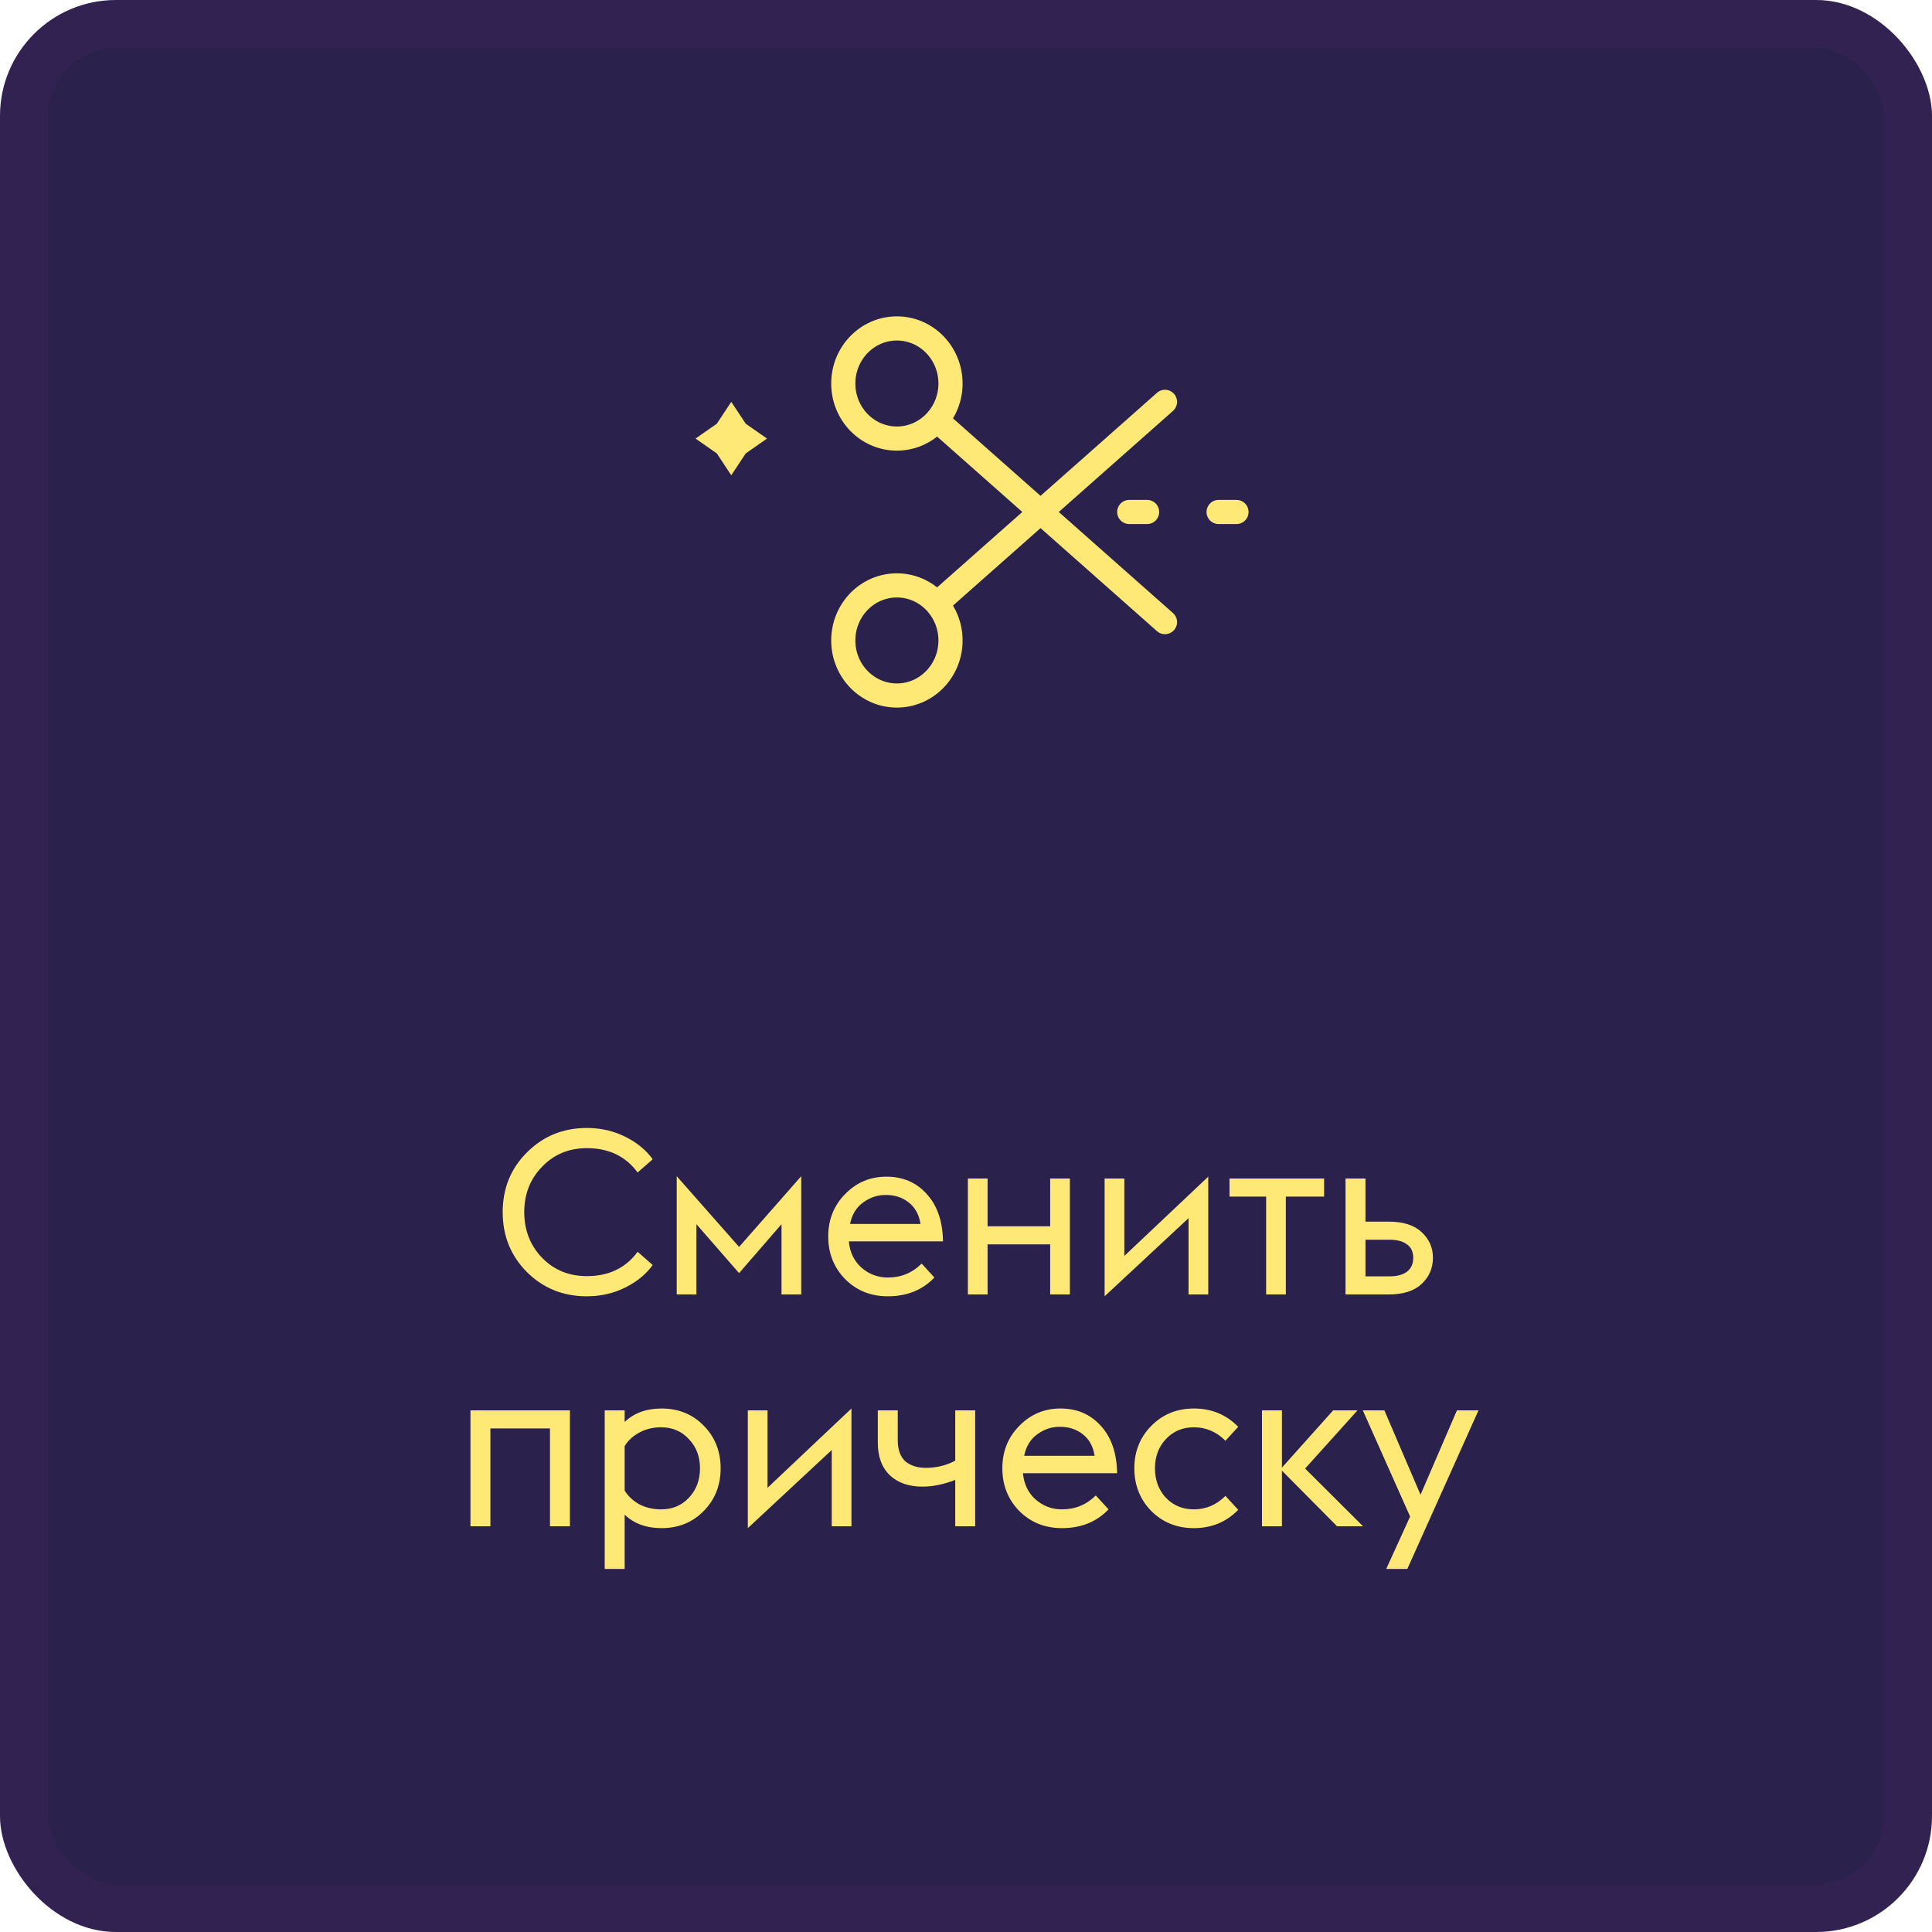
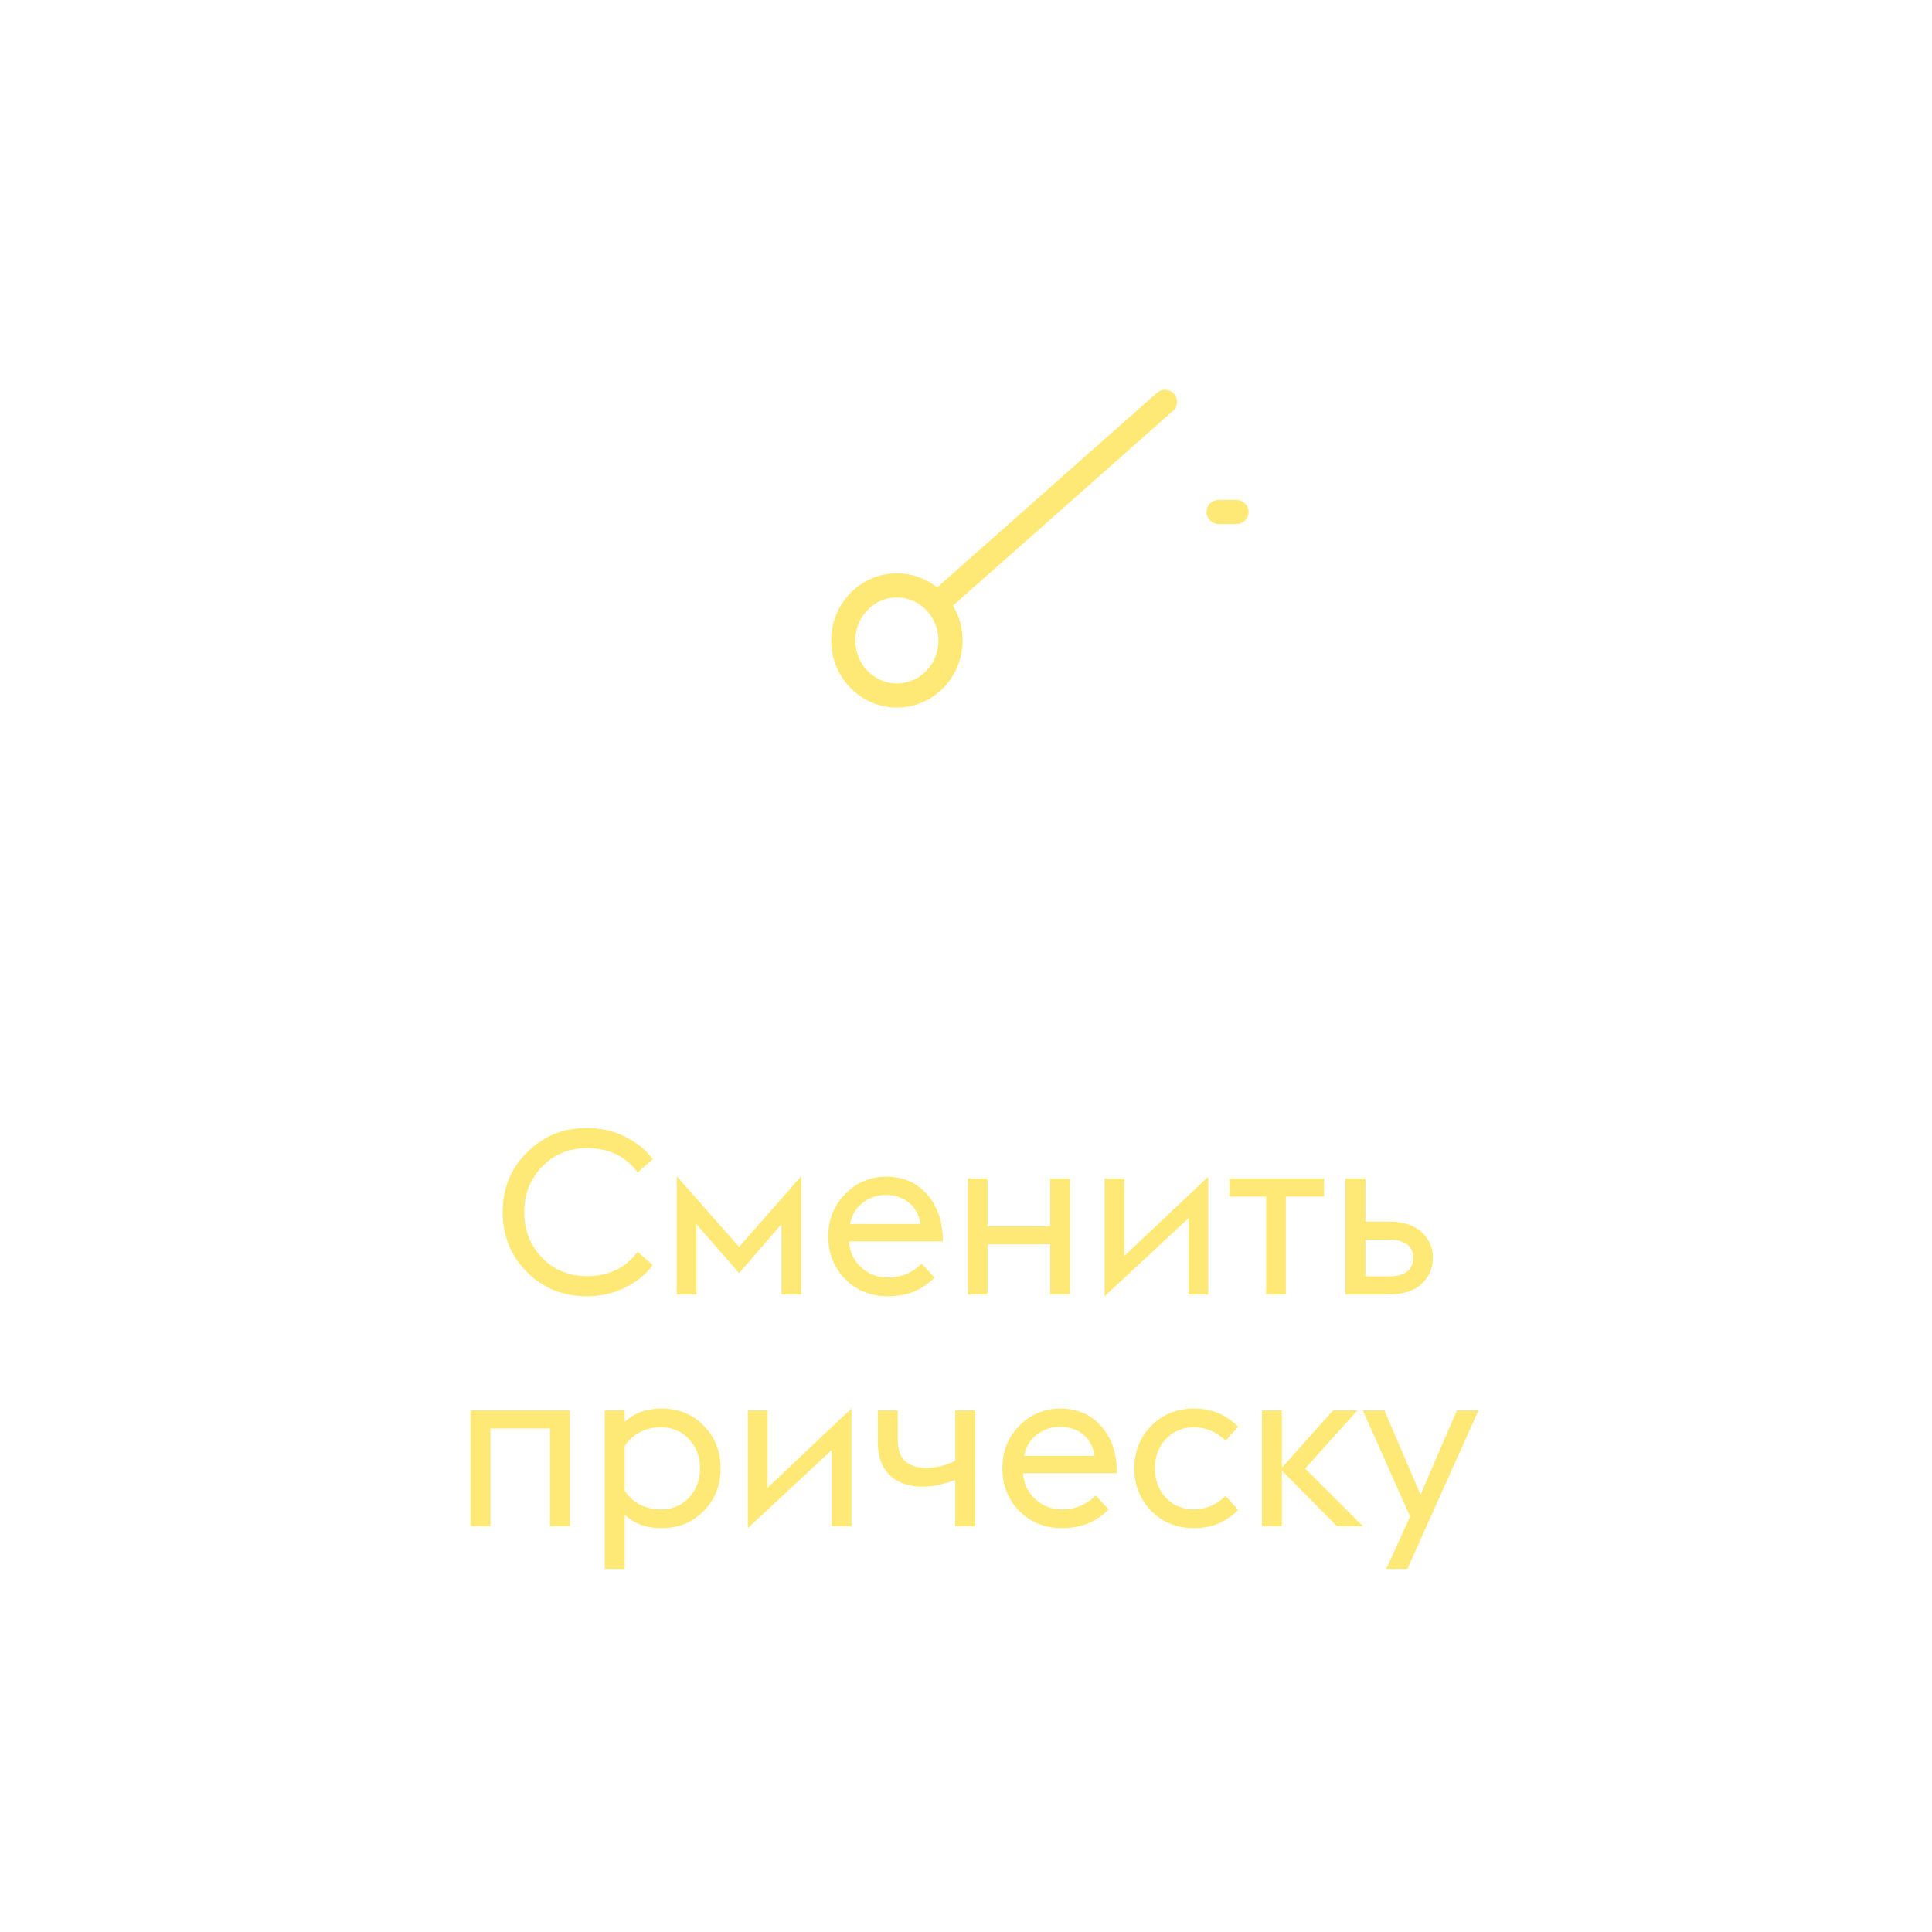
<svg xmlns="http://www.w3.org/2000/svg" width="100" height="100" viewBox="0 0 100 100" fill="none">
-   <rect width="100" height="100" rx="6" fill="#2A214D" />
-   <rect x="1.247" y="1.247" width="97.506" height="97.506" rx="4.753" stroke="#CB4DC6" stroke-opacity="0.05" stroke-width="2.494" />
-   <path d="M58.449 26.5H58.912H59.374" stroke="#FFE976" stroke-width="1.25" stroke-linecap="round" stroke-linejoin="round" />
  <path d="M63.075 26.5H63.538H64" stroke="#FFE976" stroke-width="1.25" stroke-linecap="round" stroke-linejoin="round" />
-   <path d="M48.491 21.75C48.931 21.246 49.198 20.58 49.198 19.85C49.198 18.276 47.956 17 46.423 17C44.89 17 43.648 18.276 43.648 19.85C43.648 21.424 44.89 22.7 46.423 22.7C47.245 22.7 47.983 22.333 48.491 21.75ZM48.491 21.75L60.299 32.2" stroke="#FFE976" stroke-width="1.25" stroke-linecap="round" stroke-linejoin="round" />
  <path d="M48.491 31.25C48.931 31.754 49.198 32.42 49.198 33.15C49.198 34.724 47.956 36 46.423 36C44.89 36 43.648 34.724 43.648 33.15C43.648 31.576 44.89 30.3 46.423 30.3C47.245 30.3 47.983 30.667 48.491 31.25ZM48.491 31.25L60.299 20.8" stroke="#FFE976" stroke-width="1.25" stroke-linecap="round" stroke-linejoin="round" />
-   <path d="M37.85 20.8L38.599 21.932L39.7 22.7L38.599 23.468L37.85 24.6L37.102 23.468L36 22.7L37.102 21.932L37.85 20.8Z" fill="#FFE976" />
  <path d="M30.375 67.096C29.151 67.096 28.119 66.68 27.279 65.848C26.439 65.008 26.019 63.972 26.019 62.74C26.019 61.508 26.439 60.476 27.279 59.644C28.119 58.804 29.151 58.384 30.375 58.384C31.095 58.384 31.759 58.536 32.367 58.84C32.975 59.144 33.447 59.532 33.783 60.004L33.003 60.688C32.387 59.848 31.511 59.428 30.375 59.428C29.447 59.428 28.675 59.748 28.059 60.388C27.443 61.02 27.135 61.804 27.135 62.74C27.135 63.676 27.443 64.464 28.059 65.104C28.675 65.736 29.447 66.052 30.375 66.052C31.511 66.052 32.387 65.632 33.003 64.792L33.783 65.476C33.447 65.948 32.975 66.336 32.367 66.64C31.759 66.944 31.095 67.096 30.375 67.096ZM40.451 67V63.364L38.255 65.896L36.047 63.364V67H35.027V60.88L38.255 64.54L41.471 60.88V67H40.451ZM45.953 67.096C45.073 67.096 44.337 66.8 43.745 66.208C43.161 65.608 42.869 64.872 42.869 64C42.869 63.128 43.161 62.396 43.745 61.804C44.329 61.204 45.041 60.904 45.881 60.904C46.737 60.904 47.433 61.204 47.969 61.804C48.513 62.396 48.793 63.212 48.809 64.252H43.937C43.985 64.812 44.201 65.264 44.585 65.608C44.977 65.952 45.433 66.124 45.953 66.124C46.641 66.124 47.225 65.884 47.705 65.404L48.365 66.124C47.749 66.772 46.945 67.096 45.953 67.096ZM45.821 61.852C45.413 61.852 45.033 61.98 44.681 62.236C44.329 62.484 44.101 62.856 43.997 63.352H47.645C47.573 62.872 47.369 62.5 47.033 62.236C46.697 61.972 46.293 61.844 45.821 61.852ZM50.097 67V61H51.117V63.472H54.357V61H55.377V67H54.357V64.408H51.117V67H50.097ZM57.175 67.096V61H58.195V65.008L62.539 60.904V67H61.519V63.052L57.175 67.096ZM65.535 67V61.936H63.639V61H68.535V61.936H66.555V67H65.535ZM69.644 67V61H70.676V63.232H71.876C72.628 63.232 73.196 63.412 73.58 63.772C73.972 64.132 74.168 64.576 74.168 65.104C74.168 65.64 73.972 66.092 73.58 66.46C73.196 66.82 72.628 67 71.876 67H69.644ZM70.676 66.064H71.912C72.304 66.064 72.608 65.984 72.824 65.824C73.04 65.656 73.148 65.416 73.148 65.104C73.148 64.792 73.04 64.56 72.824 64.408C72.608 64.248 72.312 64.168 71.936 64.168H70.676V66.064ZM24.351 79V73H29.499V79H28.467V73.936H25.383V79H24.351ZM31.3 73H32.332V73.6C32.82 73.136 33.456 72.904 34.24 72.904C35.12 72.904 35.848 73.2 36.424 73.792C37.008 74.384 37.3 75.12 37.3 76C37.3 76.88 37.008 77.616 36.424 78.208C35.848 78.8 35.12 79.096 34.24 79.096C33.456 79.096 32.82 78.864 32.332 78.4V81.208H31.3V73ZM34.216 78.124C34.8 78.124 35.28 77.924 35.656 77.524C36.04 77.116 36.232 76.608 36.232 76C36.232 75.392 36.04 74.888 35.656 74.488C35.28 74.08 34.8 73.876 34.216 73.876C33.8 73.876 33.424 73.968 33.088 74.152C32.76 74.328 32.508 74.56 32.332 74.848V77.152C32.508 77.44 32.76 77.676 33.088 77.86C33.424 78.036 33.8 78.124 34.216 78.124ZM38.707 79.096V73H39.727V77.008L44.071 72.904V79H43.051V75.052L38.707 79.096ZM50.475 79H49.443V76.6C48.843 76.832 48.279 76.948 47.751 76.948C47.039 76.948 46.475 76.752 46.059 76.36C45.643 75.96 45.435 75.396 45.435 74.668V73H46.467V74.524C46.467 75.036 46.599 75.408 46.863 75.64C47.135 75.864 47.487 75.976 47.919 75.976C48.471 75.976 48.979 75.852 49.443 75.604V73H50.475V79ZM54.965 79.096C54.085 79.096 53.349 78.8 52.757 78.208C52.173 77.608 51.881 76.872 51.881 76C51.881 75.128 52.173 74.396 52.757 73.804C53.341 73.204 54.053 72.904 54.893 72.904C55.749 72.904 56.445 73.204 56.981 73.804C57.525 74.396 57.805 75.212 57.821 76.252H52.949C52.997 76.812 53.213 77.264 53.597 77.608C53.989 77.952 54.445 78.124 54.965 78.124C55.653 78.124 56.237 77.884 56.717 77.404L57.377 78.124C56.761 78.772 55.957 79.096 54.965 79.096ZM54.833 73.852C54.425 73.852 54.045 73.98 53.693 74.236C53.341 74.484 53.113 74.856 53.009 75.352H56.657C56.585 74.872 56.381 74.5 56.045 74.236C55.709 73.972 55.305 73.844 54.833 73.852ZM61.797 79.096C60.917 79.096 60.181 78.8 59.589 78.208C59.005 77.608 58.713 76.872 58.713 76C58.713 75.128 59.005 74.396 59.589 73.804C60.181 73.204 60.917 72.904 61.797 72.904C62.709 72.904 63.473 73.22 64.089 73.852L63.429 74.572C62.965 74.108 62.421 73.876 61.797 73.876C61.213 73.876 60.729 74.08 60.345 74.488C59.969 74.888 59.781 75.392 59.781 76C59.781 76.608 59.969 77.116 60.345 77.524C60.729 77.924 61.213 78.124 61.797 78.124C62.421 78.124 62.965 77.892 63.429 77.428L64.089 78.148C63.473 78.78 62.709 79.096 61.797 79.096ZM65.32 79V73H66.352V75.964L69.004 73H70.264L67.552 76.012L70.552 79H69.208L66.352 76.12V79H65.32ZM71.751 81.208L72.987 78.496L70.539 73H71.655L73.527 77.368L75.411 73H76.527L72.843 81.208H71.751Z" fill="#FFE976" />
</svg>